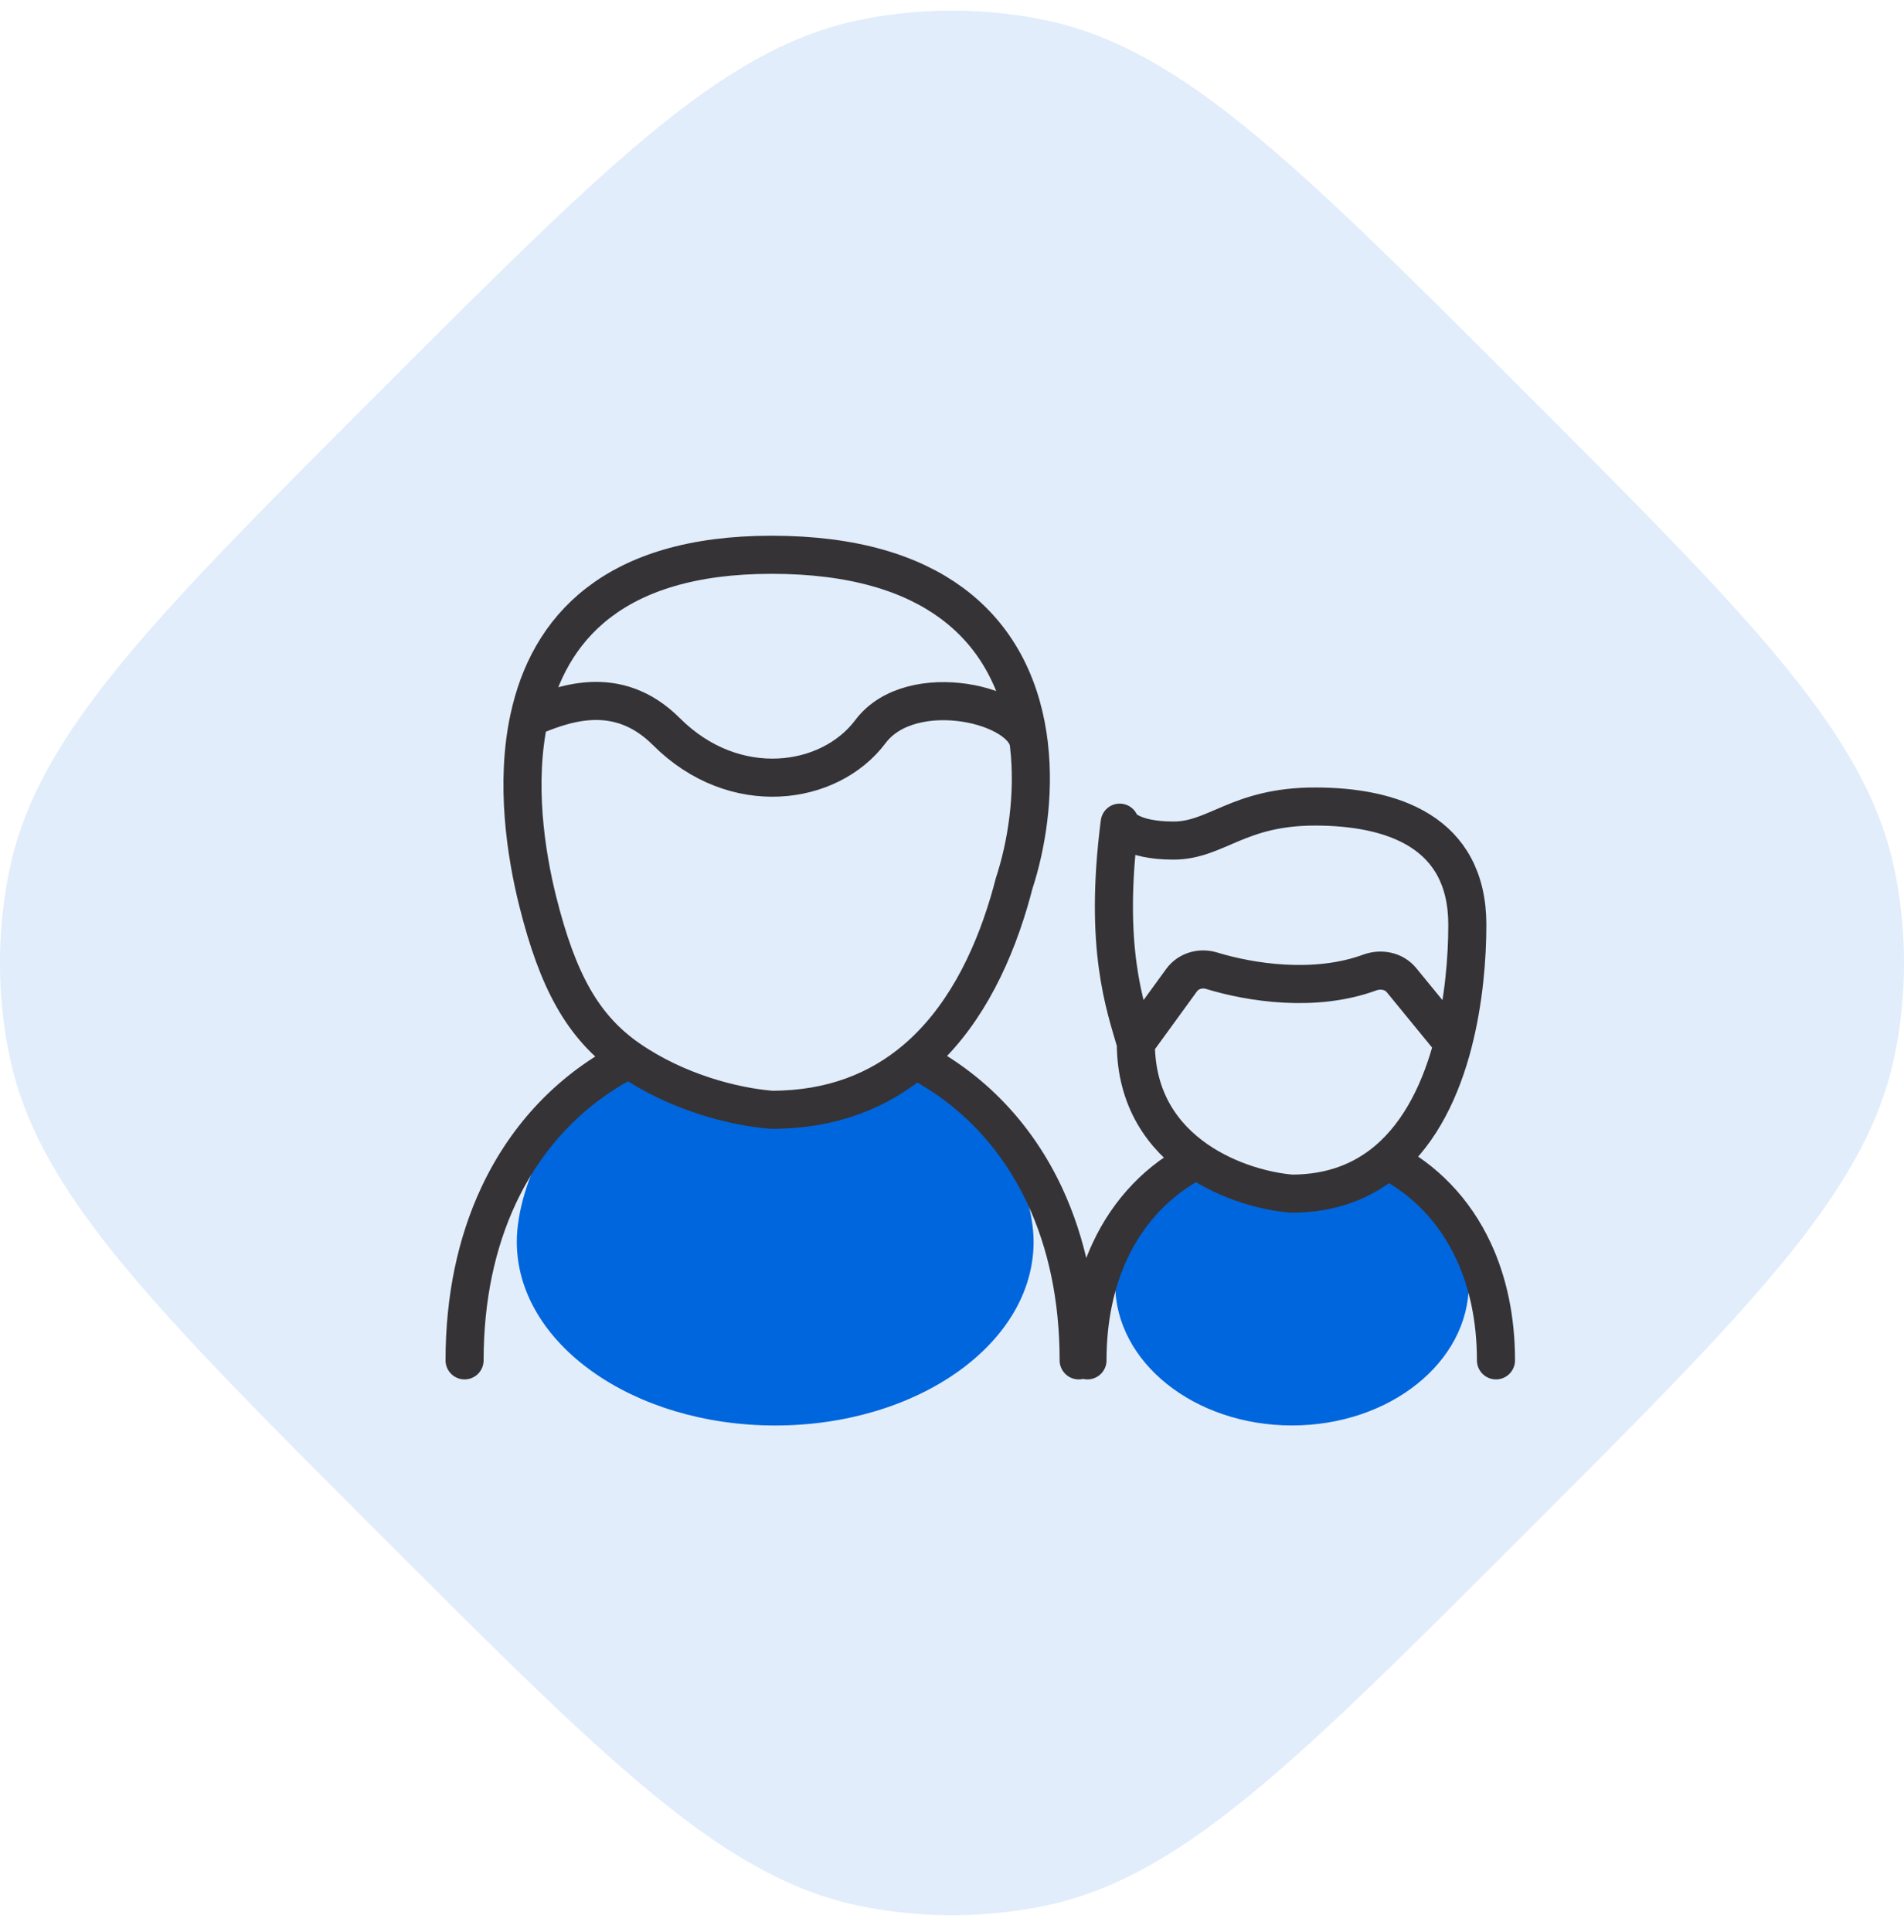
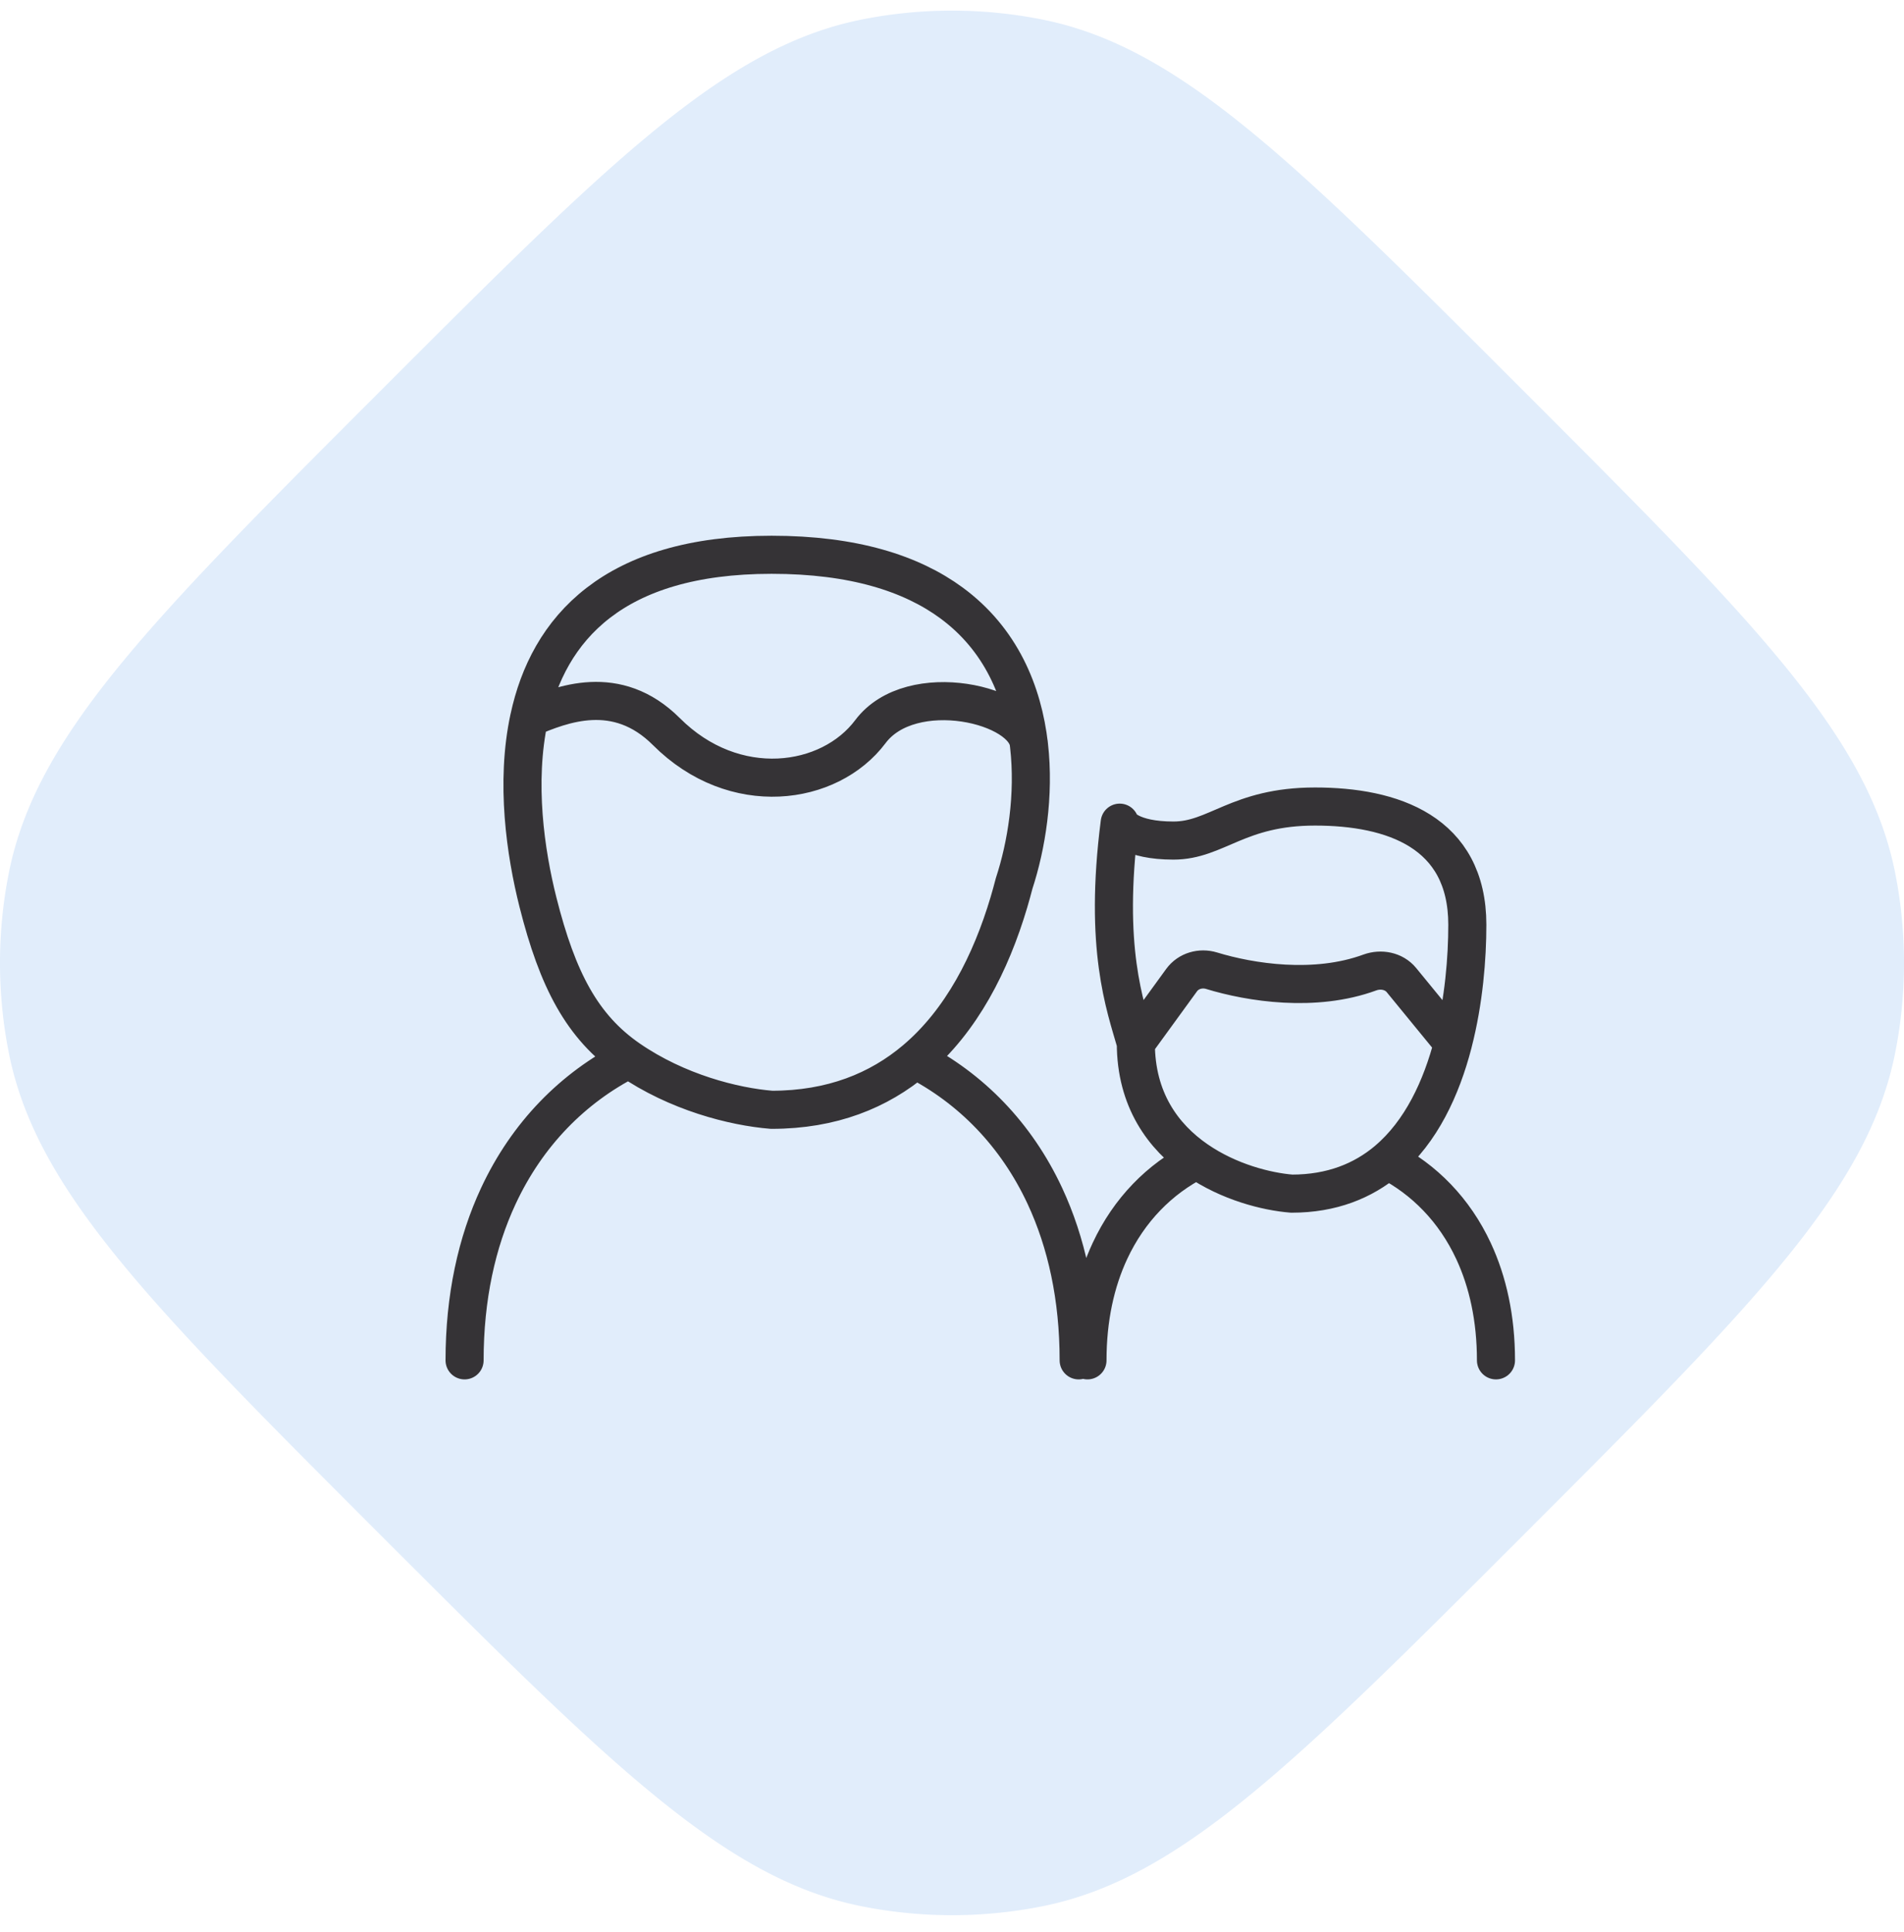
<svg xmlns="http://www.w3.org/2000/svg" width="70" height="71" fill="none">
  <path fill="#06D" d="M13.982 14.373C22.416 5.939 26.633 1.723 31.686.717a16.985 16.985 0 0 1 6.628 0c5.053 1.005 9.27 5.222 17.704 13.656 8.433 8.434 12.65 12.65 13.656 17.704.435 2.188.435 4.44 0 6.627-1.006 5.053-5.223 9.27-13.656 17.704-8.434 8.434-12.651 12.651-17.704 13.656-2.188.435-4.44.435-6.628 0-5.053-1.005-9.27-5.222-17.704-13.656C5.548 47.974 1.332 43.758.326 38.704a16.985 16.985 0 0 1 0-6.627c1.006-5.053 5.222-9.27 13.656-17.704Z" opacity=".12" />
-   <path fill="#06D" d="M38 45.639c0 3.73-4.253 6.753-9.5 6.753S19 49.368 19 45.639c0-2.173 1.67-5.593 3.912-6.19 1.607-.428 3.398 1.688 5.588 1.688s3.893-2.173 5.5-1.745c2.242.597 4 4.074 4 6.247ZM54 47.196c0 2.869-2.91 5.195-6.5 5.195S41 50.065 41 47.196c0-1.671 1.142-4.302 2.676-4.761 1.1-.33 2.325 1.298 3.824 1.298 1.499 0 2.724-1.195 3.824-.865 1.534.46 2.676 2.657 2.676 4.328Z" />
  <path stroke="#353336" stroke-linecap="round" stroke-linejoin="round" stroke-width="1.4" d="M17.08 49.998c0-2.314.448-4.338 1.241-6.04 1.063-2.28 2.746-3.983 4.804-5.028m16.532 11.068c0-2.314-.448-4.338-1.241-6.04-1.056-2.266-2.725-3.96-4.764-5.007m-10.527-.021c1.766 1.217 3.845 1.746 5.243 1.859 2.217 0 3.944-.706 5.284-1.838m-10.527-.021c-1.719-1.185-2.625-2.908-3.346-5.766-.459-1.819-.837-4.404-.325-6.773m14.198 12.56c1.698-1.435 2.775-3.553 3.44-5.787.068-.23.132-.461.192-.693.453-1.382.758-3.238.547-5.08m2.15 22.607c0-1.54.297-2.886.825-4.019.707-1.517 1.827-2.649 3.196-3.344m10.997 7.363c0-1.54-.298-2.886-.826-4.019-.702-1.507-1.812-2.634-3.168-3.33m-9.246-4.31c-.395-1.384-1.186-3.492-.593-8.103-.013.101.395.658 1.976.658s2.371-1.251 5.204-1.251c2.833 0 5.6.922 5.6 4.347 0 1.21-.124 2.8-.525 4.348m-11.662 0 1.683-2.315c.25-.343.699-.469 1.104-.345 1.426.435 3.79.808 5.813.066.411-.15.887-.06 1.165.278l1.897 2.316m-11.662 0c0 2.082 1.005 3.444 2.243 4.297m9.42-4.297c-.428 1.652-1.172 3.258-2.417 4.31m-7.003-.013c1.174.81 2.557 1.162 3.488 1.236 1.474 0 2.623-.47 3.515-1.222M19.455 26.39c.348-1.617 1.111-3.132 2.545-4.236 1.402-1.08 3.445-1.764 6.368-1.764 3.012 0 5.138.688 6.605 1.764 1.828 1.34 2.633 3.28 2.858 5.236m-18.377-1c1.182-.5 3.216-1.33 5.046.5 2.5 2.5 6 2 7.5 0s5.765-1 5.83.5" />
</svg>